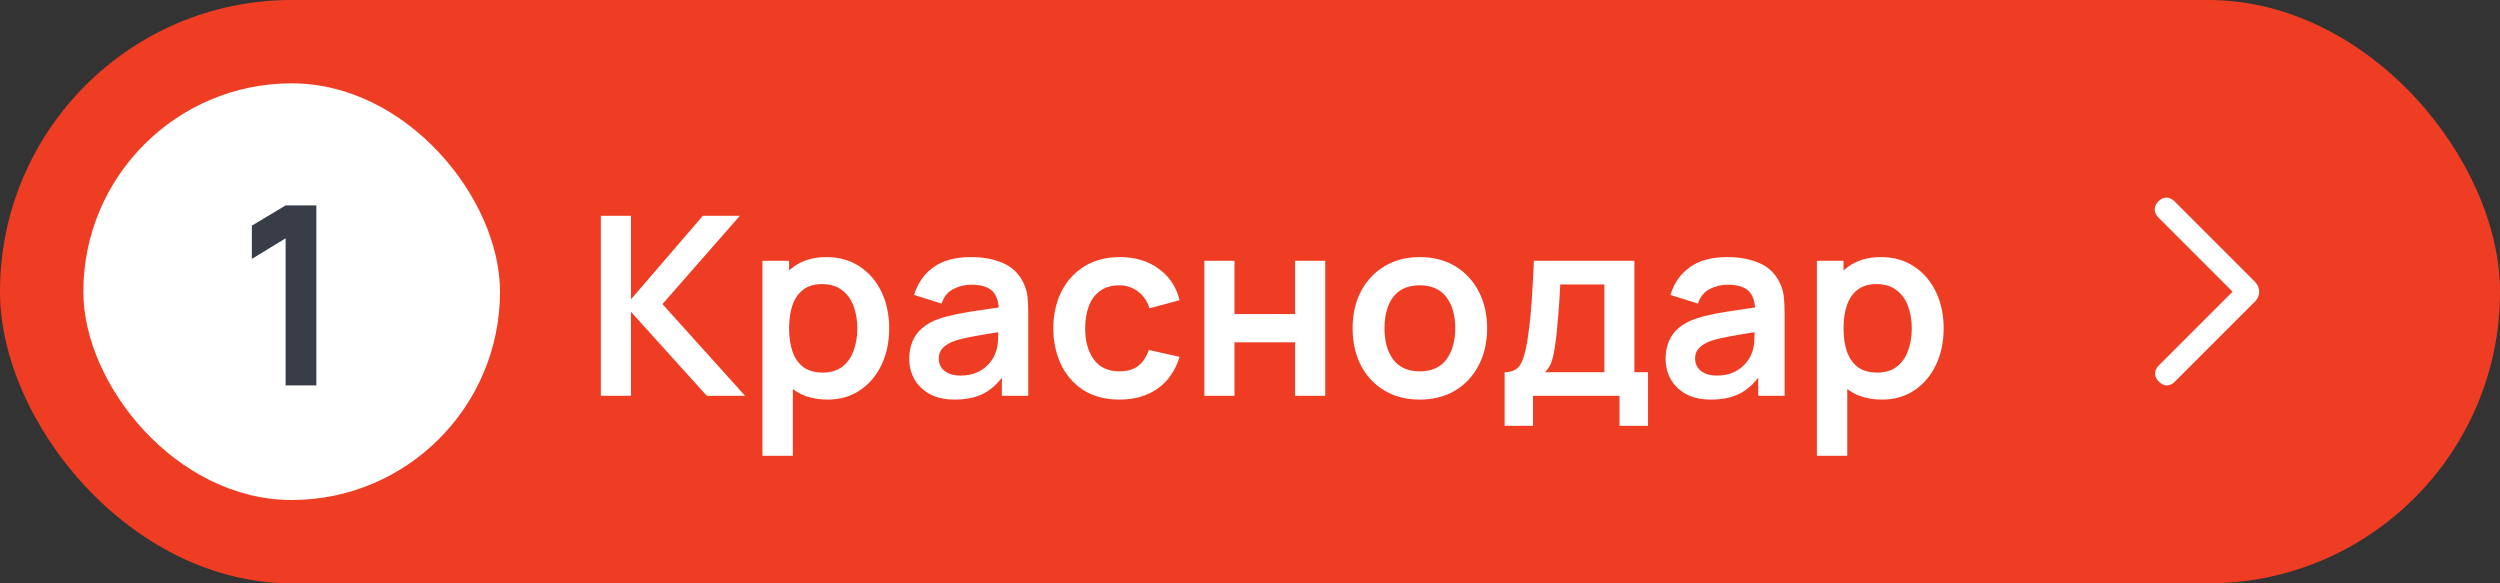
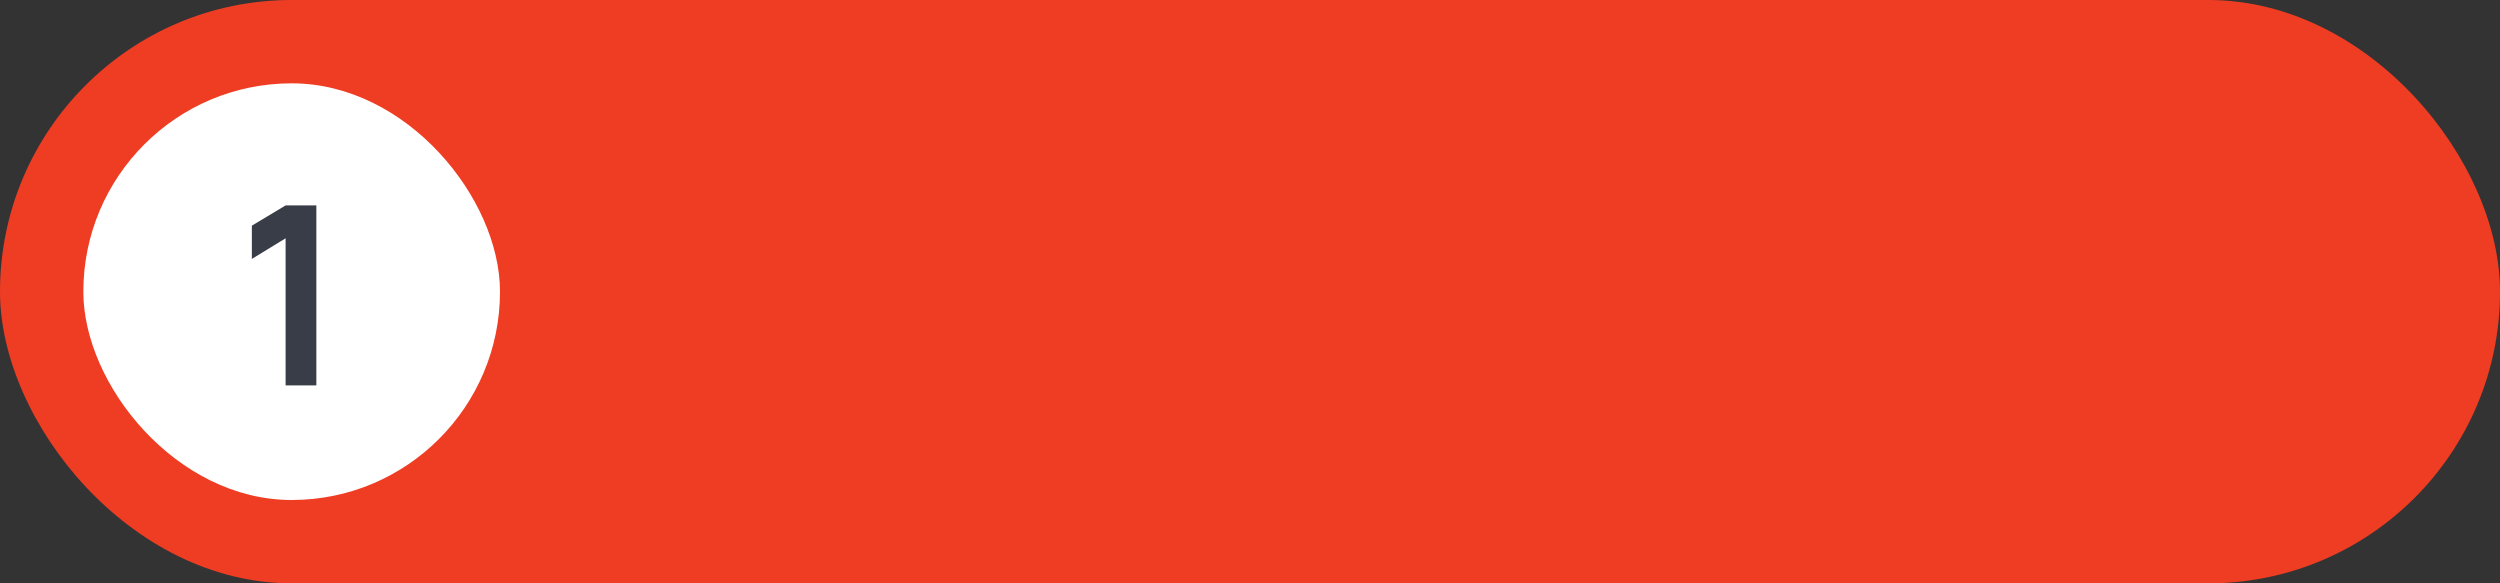
<svg xmlns="http://www.w3.org/2000/svg" width="120" height="28" viewBox="0 0 120 28" fill="none">
  <rect x="0" y="0" width="120" height="28" fill="#333333" stroke="none" />
  <rect width="120" height="28" rx="14" fill="#EF3D24" />
  <rect x="4" y="4" width="20" height="20" rx="10" fill="white" />
  <path d="M13.709 18.5V11.438L12.089 12.428V10.832L13.709 9.86H15.185V18.5H13.709Z" fill="#393D47" />
-   <path d="M28.84 19V10.36H30.286V14.368L33.736 10.36H35.512L31.798 14.596L35.764 19H33.928L30.286 14.968V19H28.84ZM39.724 19.18C39.092 19.18 38.562 19.03 38.133 18.73C37.706 18.43 37.383 18.022 37.167 17.506C36.952 16.986 36.843 16.404 36.843 15.76C36.843 15.108 36.952 14.524 37.167 14.008C37.383 13.492 37.7 13.086 38.115 12.79C38.535 12.49 39.053 12.34 39.669 12.34C40.282 12.34 40.812 12.49 41.26 12.79C41.712 13.086 42.062 13.492 42.309 14.008C42.557 14.52 42.681 15.104 42.681 15.76C42.681 16.408 42.559 16.99 42.316 17.506C42.072 18.022 41.727 18.43 41.283 18.73C40.84 19.03 40.319 19.18 39.724 19.18ZM36.597 21.88V12.52H37.876V17.068H38.056V21.88H36.597ZM39.502 17.884C39.877 17.884 40.188 17.79 40.431 17.602C40.675 17.414 40.855 17.16 40.971 16.84C41.092 16.516 41.151 16.156 41.151 15.76C41.151 15.368 41.092 15.012 40.971 14.692C40.852 14.368 40.666 14.112 40.413 13.924C40.161 13.732 39.842 13.636 39.453 13.636C39.086 13.636 38.785 13.726 38.553 13.906C38.322 14.082 38.15 14.33 38.038 14.65C37.929 14.966 37.876 15.336 37.876 15.76C37.876 16.18 37.929 16.55 38.038 16.87C38.15 17.19 38.324 17.44 38.559 17.62C38.8 17.796 39.114 17.884 39.502 17.884ZM45.816 19.18C45.348 19.18 44.952 19.092 44.628 18.916C44.304 18.736 44.058 18.498 43.89 18.202C43.726 17.906 43.644 17.58 43.644 17.224C43.644 16.912 43.696 16.632 43.8 16.384C43.904 16.132 44.064 15.916 44.28 15.736C44.496 15.552 44.776 15.402 45.12 15.286C45.38 15.202 45.684 15.126 46.032 15.058C46.384 14.99 46.764 14.928 47.172 14.872C47.584 14.812 48.014 14.748 48.462 14.68L47.946 14.974C47.95 14.526 47.85 14.196 47.646 13.984C47.442 13.772 47.098 13.666 46.614 13.666C46.322 13.666 46.04 13.734 45.768 13.87C45.496 14.006 45.306 14.24 45.198 14.572L43.878 14.158C44.038 13.61 44.342 13.17 44.79 12.838C45.242 12.506 45.85 12.34 46.614 12.34C47.19 12.34 47.696 12.434 48.132 12.622C48.572 12.81 48.898 13.118 49.11 13.546C49.226 13.774 49.296 14.008 49.32 14.248C49.344 14.484 49.356 14.742 49.356 15.022V19H48.09V17.596L48.3 17.824C48.008 18.292 47.666 18.636 47.274 18.856C46.886 19.072 46.4 19.18 45.816 19.18ZM46.104 18.028C46.432 18.028 46.712 17.97 46.944 17.854C47.176 17.738 47.36 17.596 47.496 17.428C47.636 17.26 47.73 17.102 47.778 16.954C47.854 16.77 47.896 16.56 47.904 16.324C47.916 16.084 47.922 15.89 47.922 15.742L48.366 15.874C47.93 15.942 47.556 16.002 47.244 16.054C46.932 16.106 46.664 16.156 46.44 16.204C46.216 16.248 46.018 16.298 45.846 16.354C45.678 16.414 45.536 16.484 45.42 16.564C45.304 16.644 45.214 16.736 45.15 16.84C45.09 16.944 45.06 17.066 45.06 17.206C45.06 17.366 45.1 17.508 45.18 17.632C45.26 17.752 45.376 17.848 45.528 17.92C45.684 17.992 45.876 18.028 46.104 18.028ZM53.732 19.18C53.064 19.18 52.494 19.032 52.022 18.736C51.55 18.436 51.188 18.028 50.936 17.512C50.688 16.996 50.562 16.412 50.558 15.76C50.562 15.096 50.692 14.508 50.948 13.996C51.208 13.48 51.576 13.076 52.052 12.784C52.528 12.488 53.094 12.34 53.75 12.34C54.486 12.34 55.108 12.526 55.616 12.898C56.128 13.266 56.462 13.77 56.618 14.41L55.178 14.8C55.066 14.452 54.88 14.182 54.62 13.99C54.36 13.794 54.064 13.696 53.732 13.696C53.356 13.696 53.046 13.786 52.802 13.966C52.558 14.142 52.378 14.386 52.262 14.698C52.146 15.01 52.088 15.364 52.088 15.76C52.088 16.376 52.226 16.874 52.502 17.254C52.778 17.634 53.188 17.824 53.732 17.824C54.116 17.824 54.418 17.736 54.638 17.56C54.862 17.384 55.03 17.13 55.142 16.798L56.618 17.128C56.418 17.788 56.068 18.296 55.568 18.652C55.068 19.004 54.456 19.18 53.732 19.18ZM57.809 19V12.52H59.255V15.076H62.164V12.52H63.611V19H62.164V16.432H59.255V19H57.809ZM68.147 19.18C67.499 19.18 66.933 19.034 66.449 18.742C65.965 18.45 65.589 18.048 65.321 17.536C65.057 17.02 64.925 16.428 64.925 15.76C64.925 15.08 65.061 14.484 65.333 13.972C65.605 13.46 65.983 13.06 66.467 12.772C66.951 12.484 67.511 12.34 68.147 12.34C68.799 12.34 69.367 12.486 69.851 12.778C70.335 13.07 70.711 13.474 70.979 13.99C71.247 14.502 71.381 15.092 71.381 15.76C71.381 16.432 71.245 17.026 70.973 17.542C70.705 18.054 70.329 18.456 69.845 18.748C69.361 19.036 68.795 19.18 68.147 19.18ZM68.147 17.824C68.723 17.824 69.151 17.632 69.431 17.248C69.711 16.864 69.851 16.368 69.851 15.76C69.851 15.132 69.709 14.632 69.425 14.26C69.141 13.884 68.715 13.696 68.147 13.696C67.759 13.696 67.439 13.784 67.187 13.96C66.939 14.132 66.755 14.374 66.635 14.686C66.515 14.994 66.455 15.352 66.455 15.76C66.455 16.388 66.597 16.89 66.881 17.266C67.169 17.638 67.591 17.824 68.147 17.824ZM72.223 20.44V17.866C72.575 17.866 72.825 17.746 72.973 17.506C73.121 17.266 73.239 16.85 73.327 16.258C73.383 15.906 73.429 15.534 73.465 15.142C73.501 14.75 73.531 14.336 73.555 13.9C73.583 13.464 73.607 13.004 73.627 12.52H78.451V17.866H79.105V20.44H77.737V19H73.585V20.44H72.223ZM74.161 17.866H77.011V13.654H74.893C74.881 13.894 74.867 14.14 74.851 14.392C74.835 14.64 74.817 14.888 74.797 15.136C74.777 15.384 74.755 15.622 74.731 15.85C74.711 16.074 74.687 16.282 74.659 16.474C74.615 16.81 74.561 17.086 74.497 17.302C74.433 17.518 74.321 17.706 74.161 17.866ZM82.121 19.18C81.653 19.18 81.257 19.092 80.933 18.916C80.609 18.736 80.363 18.498 80.195 18.202C80.031 17.906 79.949 17.58 79.949 17.224C79.949 16.912 80.001 16.632 80.105 16.384C80.209 16.132 80.369 15.916 80.585 15.736C80.801 15.552 81.081 15.402 81.425 15.286C81.685 15.202 81.989 15.126 82.337 15.058C82.689 14.99 83.069 14.928 83.477 14.872C83.889 14.812 84.319 14.748 84.767 14.68L84.251 14.974C84.255 14.526 84.155 14.196 83.951 13.984C83.747 13.772 83.403 13.666 82.919 13.666C82.627 13.666 82.345 13.734 82.073 13.87C81.801 14.006 81.611 14.24 81.503 14.572L80.183 14.158C80.343 13.61 80.647 13.17 81.095 12.838C81.547 12.506 82.155 12.34 82.919 12.34C83.495 12.34 84.001 12.434 84.437 12.622C84.877 12.81 85.203 13.118 85.415 13.546C85.531 13.774 85.601 14.008 85.625 14.248C85.649 14.484 85.661 14.742 85.661 15.022V19H84.395V17.596L84.605 17.824C84.313 18.292 83.971 18.636 83.579 18.856C83.191 19.072 82.705 19.18 82.121 19.18ZM82.409 18.028C82.737 18.028 83.017 17.97 83.249 17.854C83.481 17.738 83.665 17.596 83.801 17.428C83.941 17.26 84.035 17.102 84.083 16.954C84.159 16.77 84.201 16.56 84.209 16.324C84.221 16.084 84.227 15.89 84.227 15.742L84.671 15.874C84.235 15.942 83.861 16.002 83.549 16.054C83.237 16.106 82.969 16.156 82.745 16.204C82.521 16.248 82.323 16.298 82.151 16.354C81.983 16.414 81.841 16.484 81.725 16.564C81.609 16.644 81.519 16.736 81.455 16.84C81.395 16.944 81.365 17.066 81.365 17.206C81.365 17.366 81.405 17.508 81.485 17.632C81.565 17.752 81.681 17.848 81.833 17.92C81.989 17.992 82.181 18.028 82.409 18.028ZM90.337 19.18C89.705 19.18 89.175 19.03 88.747 18.73C88.319 18.43 87.997 18.022 87.781 17.506C87.565 16.986 87.457 16.404 87.457 15.76C87.457 15.108 87.565 14.524 87.781 14.008C87.997 13.492 88.313 13.086 88.729 12.79C89.149 12.49 89.667 12.34 90.283 12.34C90.895 12.34 91.425 12.49 91.873 12.79C92.325 13.086 92.675 13.492 92.923 14.008C93.171 14.52 93.295 15.104 93.295 15.76C93.295 16.408 93.173 16.99 92.929 17.506C92.685 18.022 92.341 18.43 91.897 18.73C91.453 19.03 90.933 19.18 90.337 19.18ZM87.211 21.88V12.52H88.489V17.068H88.669V21.88H87.211ZM90.115 17.884C90.491 17.884 90.801 17.79 91.045 17.602C91.289 17.414 91.469 17.16 91.585 16.84C91.705 16.516 91.765 16.156 91.765 15.76C91.765 15.368 91.705 15.012 91.585 14.692C91.465 14.368 91.279 14.112 91.027 13.924C90.775 13.732 90.455 13.636 90.067 13.636C89.699 13.636 89.399 13.726 89.167 13.906C88.935 14.082 88.763 14.33 88.651 14.65C88.543 14.966 88.489 15.336 88.489 15.76C88.489 16.18 88.543 16.55 88.651 16.87C88.763 17.19 88.937 17.44 89.173 17.62C89.413 17.796 89.727 17.884 90.115 17.884Z" fill="white" />
  <mask id="mask0_4432_6518" style="mask-type:alpha" maskUnits="userSpaceOnUse" x="96" y="4" width="20" height="20">
-     <rect x="96" y="4" width="20" height="20" fill="#D9D9D9" />
-   </mask>
+     </mask>
  <g mask="url(#mask0_4432_6518)">
-     <path d="M107.164 14L103.603 10.44C103.488 10.324 103.429 10.197 103.426 10.056C103.423 9.917 103.482 9.786 103.603 9.665C103.724 9.545 103.853 9.484 103.99 9.484C104.127 9.484 104.259 9.547 104.384 9.672L108.247 13.536C108.311 13.605 108.359 13.679 108.391 13.755C108.424 13.832 108.44 13.915 108.44 14.005C108.44 14.094 108.424 14.177 108.391 14.254C108.359 14.331 108.311 14.401 108.247 14.465L104.384 18.328C104.264 18.448 104.137 18.506 104.004 18.502C103.871 18.498 103.745 18.435 103.624 18.315C103.503 18.194 103.443 18.065 103.443 17.927C103.443 17.79 103.503 17.661 103.624 17.54L107.164 14Z" fill="white" />
+     <path d="M107.164 14L103.603 10.44C103.488 10.324 103.429 10.197 103.426 10.056C103.724 9.545 103.853 9.484 103.99 9.484C104.127 9.484 104.259 9.547 104.384 9.672L108.247 13.536C108.311 13.605 108.359 13.679 108.391 13.755C108.424 13.832 108.44 13.915 108.44 14.005C108.44 14.094 108.424 14.177 108.391 14.254C108.359 14.331 108.311 14.401 108.247 14.465L104.384 18.328C104.264 18.448 104.137 18.506 104.004 18.502C103.871 18.498 103.745 18.435 103.624 18.315C103.503 18.194 103.443 18.065 103.443 17.927C103.443 17.79 103.503 17.661 103.624 17.54L107.164 14Z" fill="white" />
  </g>
</svg>